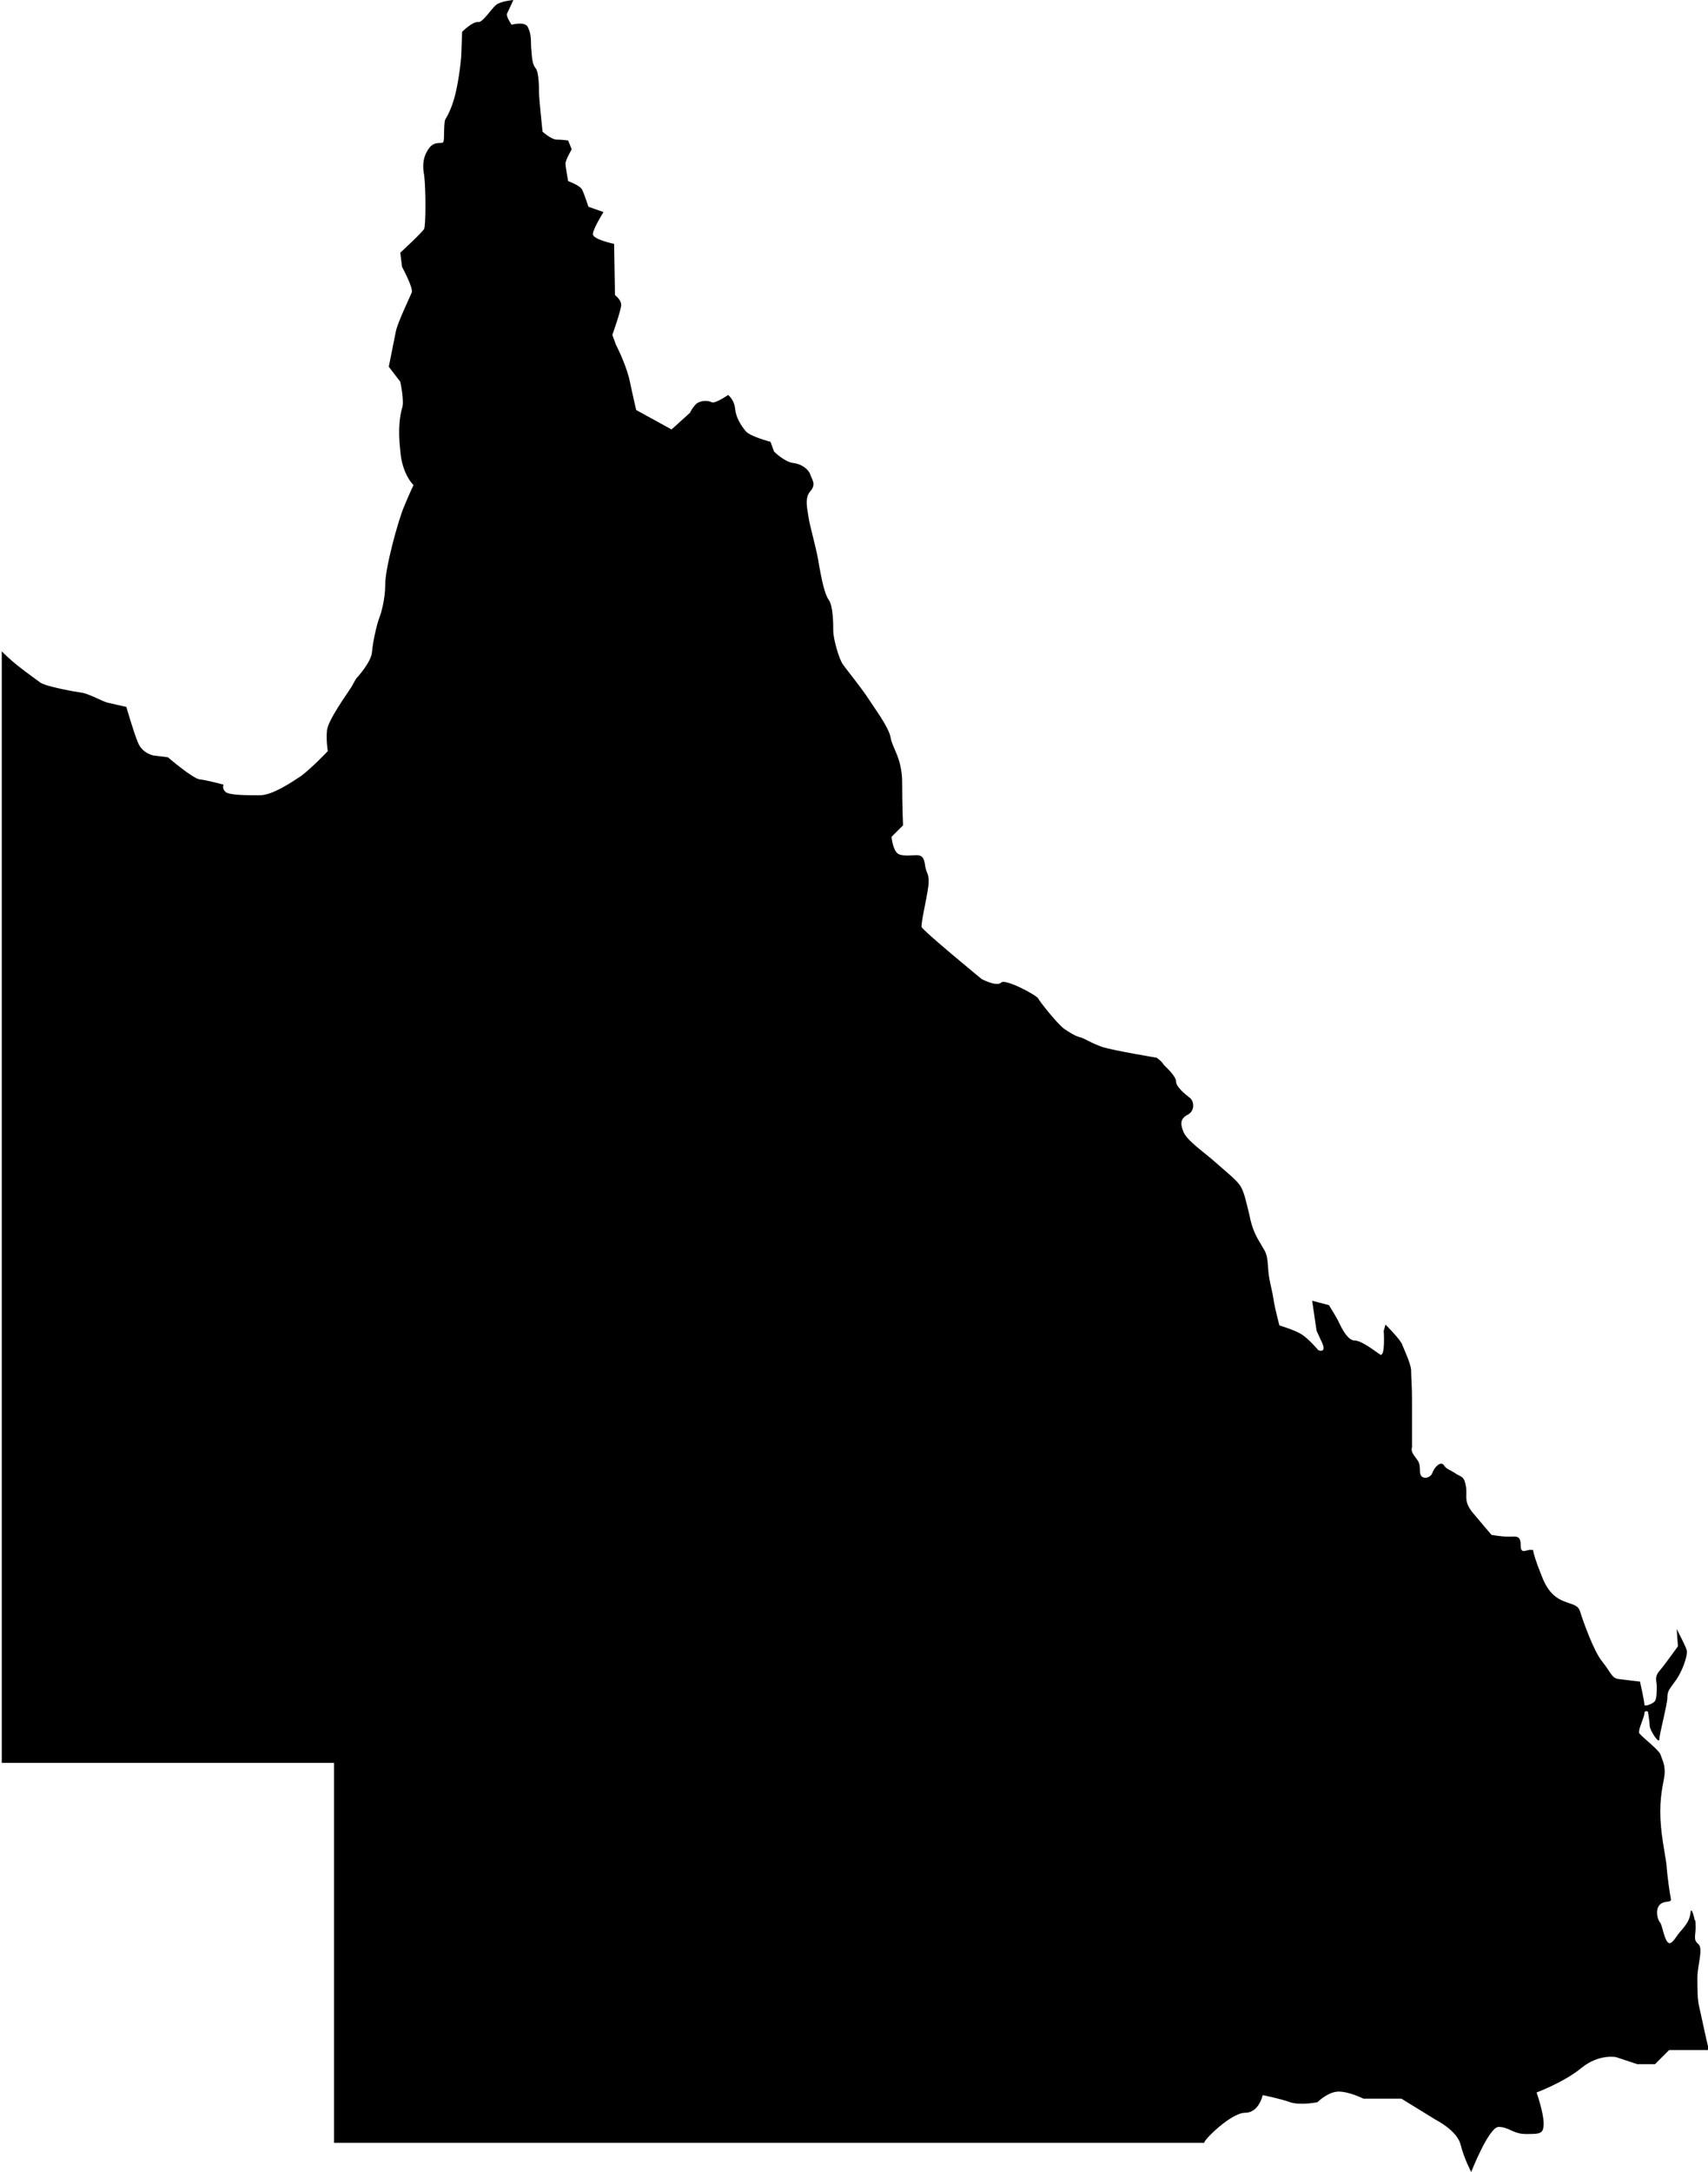
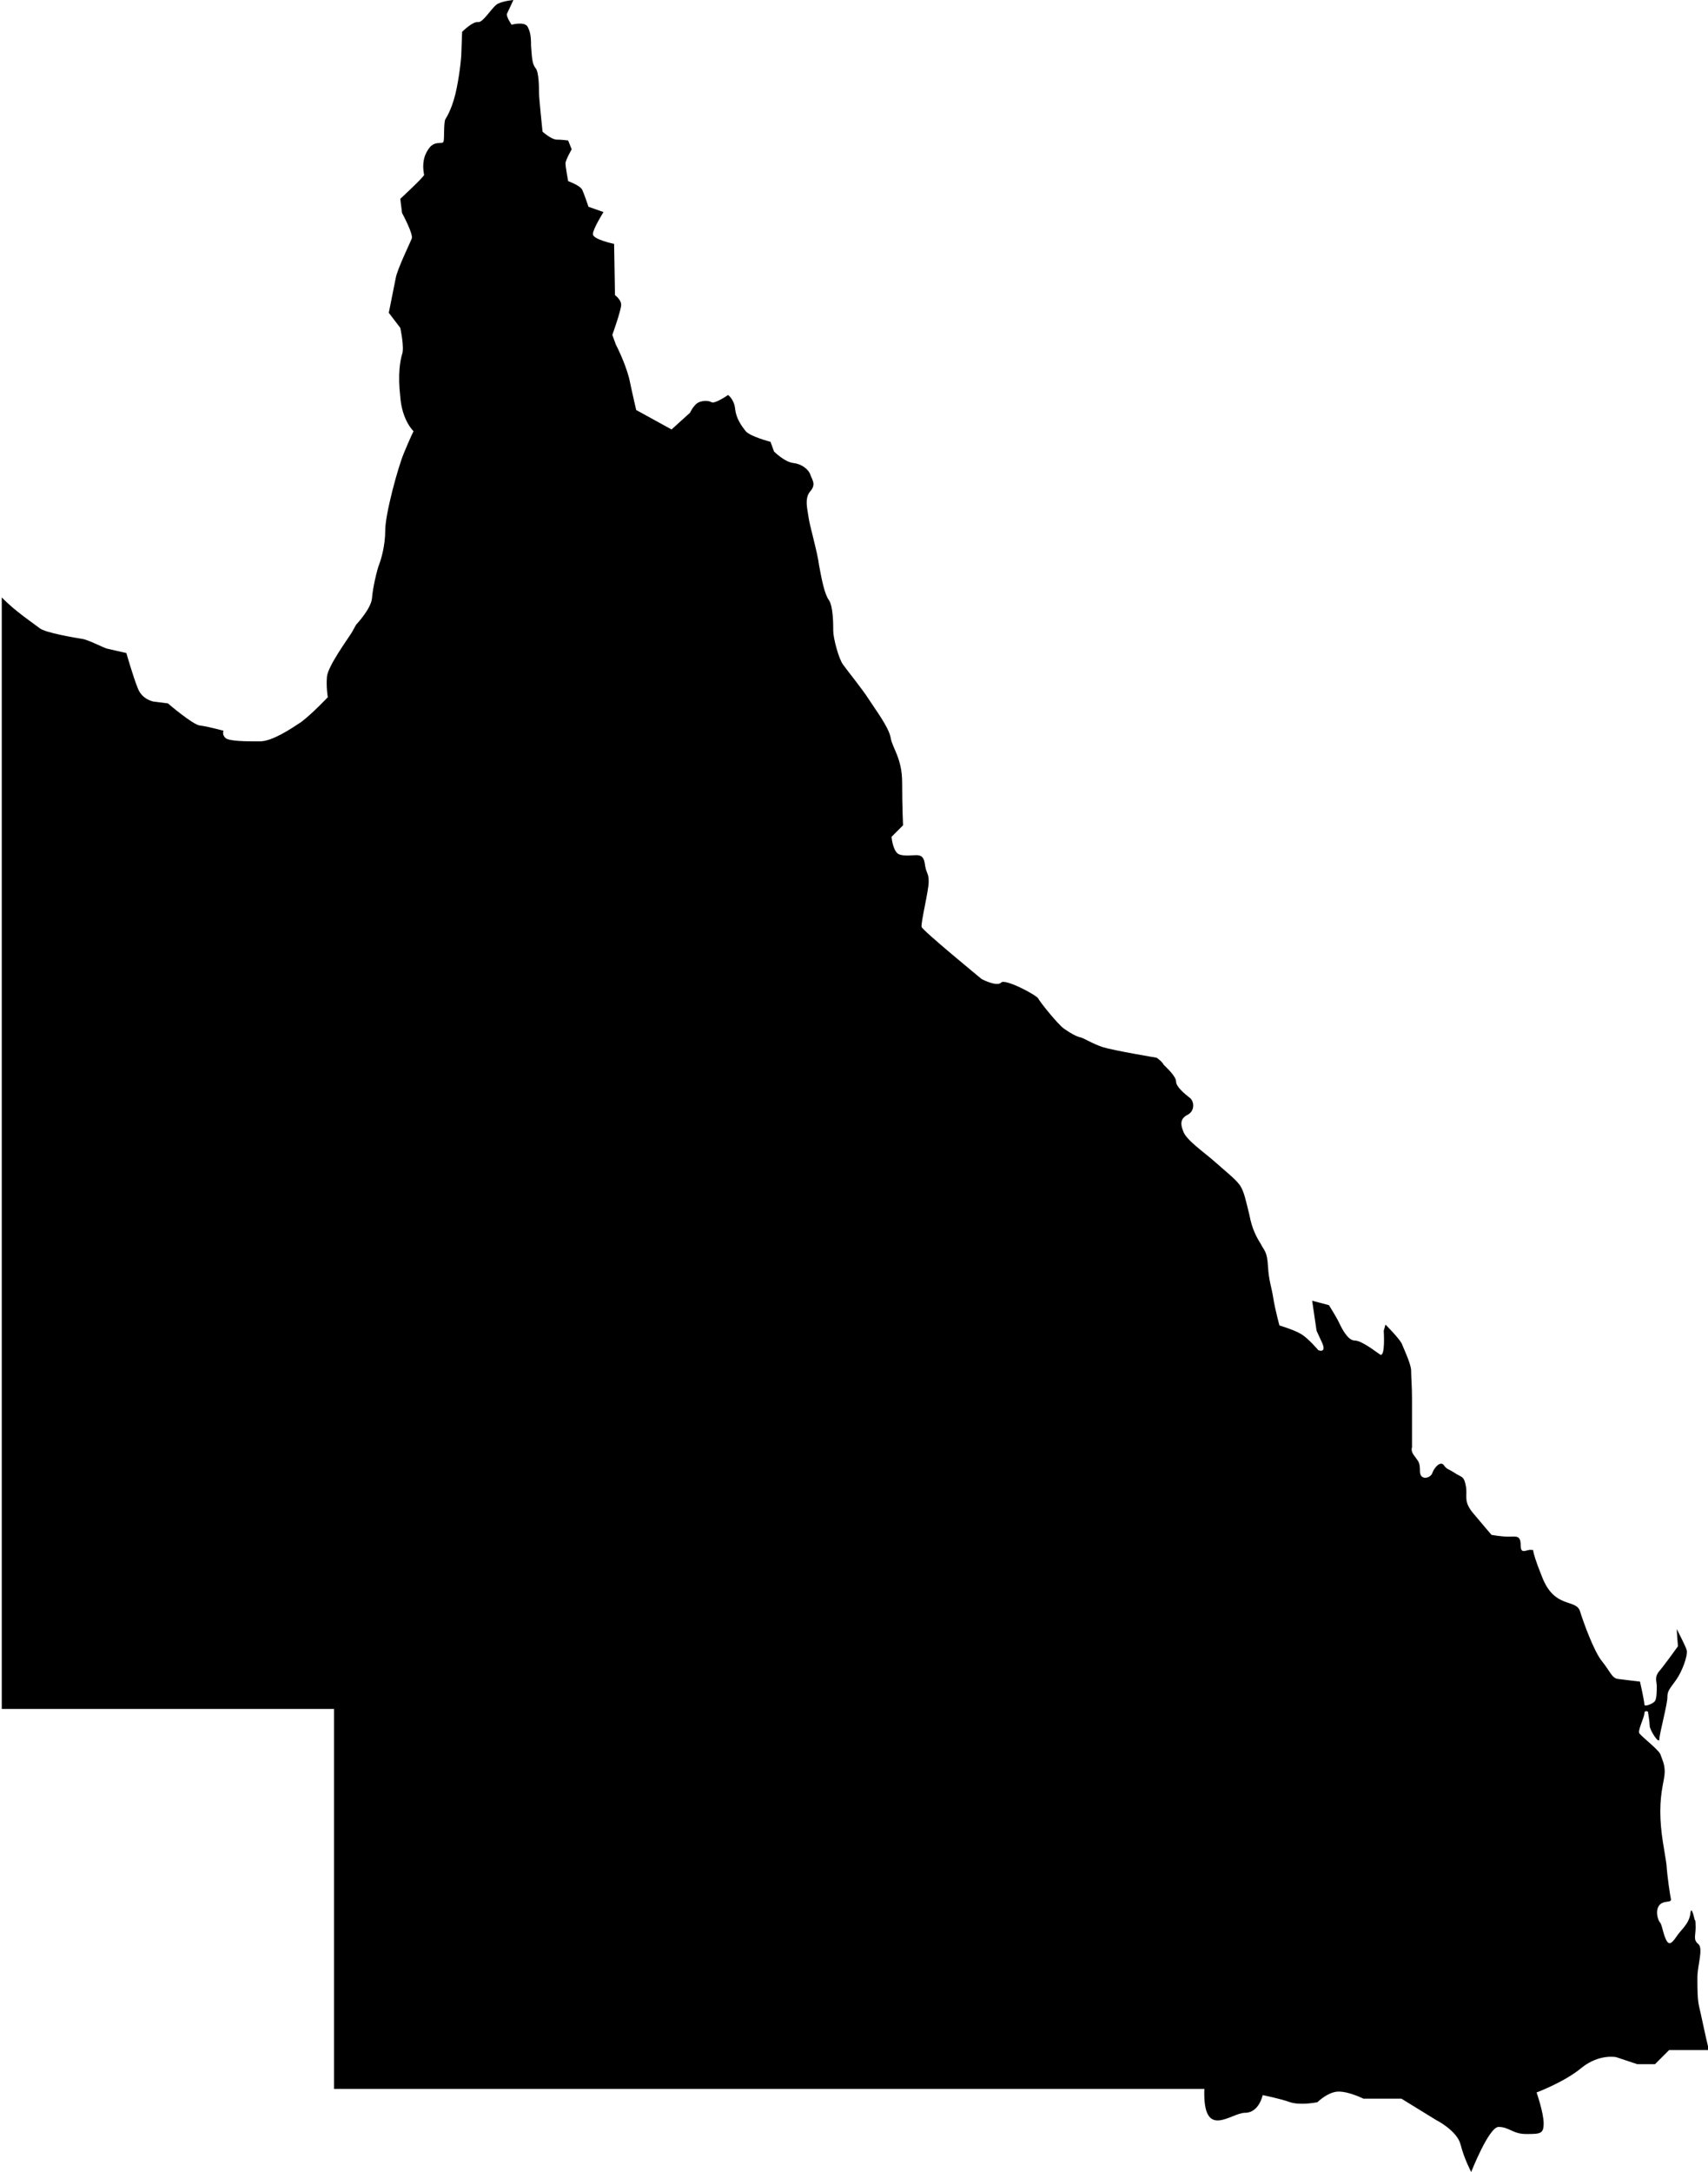
<svg xmlns="http://www.w3.org/2000/svg" version="1.1" id="Layer_1" x="0px" y="0px" viewBox="0 0 193.3 245.8" enable-background="new 0 0 193.3 245.8" xml:space="preserve">
-   <path d="M140.9,239.1c1.6,0,2-2,2-2s2,0.4,3.1,0.8c1.2,0.4,3.1,0,3.1,0s1.2-1.2,2.4-1.2c1.2,0,2.8,0.8,2.8,0.8h4.3  l3.9,2.4c0,0,2.4,1.2,2.8,2.8c0.4,1.6,1.2,3.1,1.2,3.1s2-5.1,3.1-5.1c1.2,0,1.6,0.8,3.1,0.8c1.6,0,2,0,2-1.2c0-1.2-0.8-3.5-0.8-3.5  s3.2-1.2,5.1-2.8c2-1.6,3.9-1.2,3.9-1.2l2.4,0.8h2l1.6-1.6l4.5,0c-0.4-1.6-0.9-4.1-1.1-4.9c-0.2-0.9-0.2-1.9-0.2-3.3  c0-1.4,0.7-3.3,0.1-3.8c-0.6-0.5-0.3-0.9-0.3-1.9c0-1-0.1-0.8-0.1-0.8s-0.4-1.9-0.5-0.7c-0.2,1.2-1,1.7-1.6,2.6  c-0.6,0.9-0.9,0.9-1.2,0.2c-0.3-0.7-0.4-1.5-0.6-1.8c-0.3-0.3-0.6-1.4-0.1-2c0.5-0.6,1.4-0.2,1.3-0.7c-0.1-0.5-0.4-2.4-0.5-3.9  c-0.2-1.5-0.7-3.6-0.7-6c0-2.4,0.5-3.6,0.5-4.5c0-0.9-0.3-1.4-0.5-2c-0.3-0.6-2.3-2.1-2.4-2.4c-0.1-0.4,0.6-1.8,0.6-2.2  c0-0.4,0.4-0.2,0.4-0.2s0.2,1.2,0.2,1.6c0,0.5,1.1,2.2,1.1,1.5c0-0.6,0.9-3.9,0.9-4.7c0-0.8,0.3-1,1-2c0.7-1,1.3-2.7,1.2-3.3  c-0.1-0.5-1-2.1-1.1-2.4c-0.1-0.3,0.1,1.9,0.1,1.9s-1.5,2.1-2.1,2.8c-0.6,0.7-0.3,1.2-0.3,1.7c0,0.5,0,1.4-0.2,1.7  c-0.2,0.3-1.2,0.7-1.2,0.4c0-0.4-0.5-2.6-0.5-2.6s-1.8-0.2-2.5-0.3c-0.7-0.1-0.9-0.9-1.8-2c-0.9-1.1-2.1-4.4-2.5-5.7  c-0.5-1.4-2.9-0.2-4.3-3.9c-1.5-3.7-0.7-2.9-1.2-3c-0.5-0.1-1.2,0.6-1.2-0.5c0-1.2-0.5-1-1.4-1c-0.8,0-1.9-0.2-1.9-0.2  s-1.2-1.4-2.2-2.6c-1-1.3-0.5-1.8-0.7-2.9c-0.2-1.1-0.4-1-1.1-1.4c-0.7-0.5-1.1-0.5-1.4-1c-0.4-0.5-1.1,0.3-1.3,0.9  c-0.2,0.6-1.4,0.9-1.4-0.2c0-1.1-0.2-1.1-0.6-1.7c-0.5-0.6-0.3-1-0.3-1s0-4,0-5.5c0-1.5-0.1-2.4-0.1-3.2c0-0.7-0.8-2.4-1-2.9  c-0.1-0.5-1.9-2.3-1.9-2.3l-0.2,0.7c0,0,0.2,3-0.4,2.7c-0.6-0.4-2.1-1.6-2.9-1.6c-0.8,0-1.5-1.5-1.7-1.9c-0.2-0.5-1.2-2.1-1.2-2.1  l-1.9-0.5l0.5,3.4c0,0,0,0,0.6,1.3c0.6,1.3-0.4,0.9-0.4,0.9s-1.1-1.3-1.9-1.8c-0.8-0.5-2.5-1-2.5-1s-0.5-1.8-0.7-3.1  c-0.2-1.3-0.5-1.9-0.6-3.6c-0.1-1.7-0.4-1.7-0.8-2.5c-0.5-0.8-1-1.7-1.3-3.3c-0.4-1.6-0.6-2.7-1.1-3.4c-0.5-0.7-1.9-1.8-2.9-2.7  c-1-0.9-3.2-2.4-3.5-3.4c-0.4-1-0.2-1.5,0.6-1.9c0.8-0.5,0.6-1.6,0.1-1.9c-0.5-0.4-1.5-1.2-1.5-1.8c0-0.6-1.1-1.6-1.4-1.9  c-0.2-0.4-0.8-0.8-0.8-0.8s-4.8-0.8-6.1-1.2c-1.2-0.4-2.1-1-2.5-1.1c-0.5-0.1-1.2-0.5-1.9-1c-0.7-0.5-2.7-3-2.9-3.4  c-0.2-0.4-3.8-2.3-4.2-1.8c-0.5,0.5-2.2-0.4-2.2-0.4s-6.7-5.5-6.8-5.9c-0.1-0.5,0.8-4.1,0.8-5.1c0-1-0.2-0.8-0.4-1.8  c-0.1-1-0.4-1.1-0.7-1.2c-0.4-0.1-1.8,0.2-2.4-0.2c-0.6-0.5-0.7-1.9-0.7-1.9l1.3-1.3c0,0-0.1-2.1-0.1-4.8c0-2.8-1.1-3.9-1.3-5.1  c-0.2-1.2-1.8-3.3-2.5-4.4c-0.7-1.1-2.4-3.2-2.9-3.9c-0.5-0.7-1.1-3-1.1-3.8c0-0.7,0-2.8-0.5-3.5c-0.5-0.7-0.8-2.3-1.1-3.9  c-0.2-1.6-1.1-4.6-1.2-5.5c-0.1-0.8-0.5-2.1,0.2-2.9c0.7-0.8,0.2-1.3,0-1.9c-0.2-0.6-1-1.2-1.9-1.3c-1-0.1-2.2-1.3-2.2-1.3l-0.4-1.1  c0,0-2.3-0.6-2.8-1.2c-0.5-0.6-1.1-1.5-1.2-2.5c-0.1-1.1-0.8-1.6-0.8-1.6s-1.6,1.1-1.9,0.8c-0.4-0.2-1.2-0.2-1.7,0.2  c-0.5,0.5-0.7,1-0.7,1l-2.1,1.9L72,46.4c0,0-0.4-1.7-0.8-3.6c-0.5-1.9-1.5-3.8-1.5-3.8l-0.4-1.1c0,0,1-2.8,1-3.4  c0-0.6-0.7-1.1-0.7-1.1l-0.1-5.8c0,0-2.4-0.5-2.4-1.1c0-0.6,1.2-2.5,1.2-2.5l-1.7-0.6c0,0-0.5-1.5-0.7-1.9c-0.2-0.5-1.6-1-1.6-1  S64,18.9,64,18.5c0-0.4,0.7-1.6,0.7-1.6l-0.4-1c0,0-0.7-0.1-1.3-0.1c-0.6,0-1.6-0.9-1.6-0.9s-0.4-3.8-0.4-4.4c0-0.5,0-2.4-0.4-2.8  c-0.4-0.5-0.4-1.3-0.5-2.5C60.1,4,60,3.6,59.7,3c-0.4-0.6-1.8-0.2-1.8-0.2s-0.7-1-0.5-1.3C57.6,1.1,58.1,0,58.1,0S57,0.1,56.4,0.4  c-0.6,0.2-1.7,2.2-2.3,2.1c-0.6-0.1-1.8,1.1-1.8,1.1l-0.1,2.7c0,0-0.1,1.6-0.5,3.6c-0.4,2.1-1.1,3.3-1.3,3.6  c-0.2,0.4-0.1,2.2-0.2,2.5c-0.1,0.4-0.8-0.1-1.5,0.6c-0.6,0.7-1,1.7-0.7,3.2c0.2,1.5,0.2,5.7,0,6.1c-0.2,0.4-2.7,2.7-2.7,2.7  l0.2,1.6c0,0,1.3,2.4,1.1,2.9c-0.2,0.5-1.6,3.4-1.8,4.4c-0.2,1-0.8,4-0.8,4l1.3,1.7c0,0,0.5,2.3,0.2,3c-0.2,0.7-0.5,2.2-0.2,4.8  c0.2,2.7,1.5,3.9,1.5,3.9s-0.4,0.8-1.1,2.5c-0.7,1.7-2.1,6.9-2.1,8.7c0,1.8-0.5,3.4-0.7,3.9c-0.2,0.5-0.7,2.5-0.8,3.8  c-0.1,1.2-1.8,3-1.8,3s0,0-0.5,0.9c-0.5,0.8-2.7,3.8-2.8,5c-0.1,1.2,0.1,2.3,0.1,2.3s-1.8,1.9-3,2.8c-1.2,0.8-3.3,2.2-4.7,2.2  c-1.5,0-3.5,0-3.9-0.4c-0.4-0.4-0.2-0.8-0.2-0.8s-1.8-0.5-2.7-0.6c-0.8-0.1-3.6-2.5-3.6-2.5l-1.6-0.2c0,0-1.3-0.2-1.8-1.5  c-0.5-1.2-1.3-4-1.3-4s-1.8-0.4-2.2-0.5c-0.4-0.1-2.1-1-2.8-1.1c-0.7-0.1-4.2-0.7-4.8-1.2c-0.5-0.4-2.9-2-4.3-3.5v0v125.8h37h0.6v43  h98.5C136.1,242.3,139.3,239.1,140.9,239.1z" />
+   <path d="M140.9,239.1c1.6,0,2-2,2-2s2,0.4,3.1,0.8c1.2,0.4,3.1,0,3.1,0s1.2-1.2,2.4-1.2c1.2,0,2.8,0.8,2.8,0.8h4.3  l3.9,2.4c0,0,2.4,1.2,2.8,2.8c0.4,1.6,1.2,3.1,1.2,3.1s2-5.1,3.1-5.1c1.2,0,1.6,0.8,3.1,0.8c1.6,0,2,0,2-1.2c0-1.2-0.8-3.5-0.8-3.5  s3.2-1.2,5.1-2.8c2-1.6,3.9-1.2,3.9-1.2l2.4,0.8h2l1.6-1.6l4.5,0c-0.4-1.6-0.9-4.1-1.1-4.9c-0.2-0.9-0.2-1.9-0.2-3.3  c0-1.4,0.7-3.3,0.1-3.8c-0.6-0.5-0.3-0.9-0.3-1.9c0-1-0.1-0.8-0.1-0.8s-0.4-1.9-0.5-0.7c-0.2,1.2-1,1.7-1.6,2.6  c-0.6,0.9-0.9,0.9-1.2,0.2c-0.3-0.7-0.4-1.5-0.6-1.8c-0.3-0.3-0.6-1.4-0.1-2c0.5-0.6,1.4-0.2,1.3-0.7c-0.1-0.5-0.4-2.4-0.5-3.9  c-0.2-1.5-0.7-3.6-0.7-6c0-2.4,0.5-3.6,0.5-4.5c0-0.9-0.3-1.4-0.5-2c-0.3-0.6-2.3-2.1-2.4-2.4c-0.1-0.4,0.6-1.8,0.6-2.2  c0-0.4,0.4-0.2,0.4-0.2s0.2,1.2,0.2,1.6c0,0.5,1.1,2.2,1.1,1.5c0-0.6,0.9-3.9,0.9-4.7c0-0.8,0.3-1,1-2c0.7-1,1.3-2.7,1.2-3.3  c-0.1-0.5-1-2.1-1.1-2.4c-0.1-0.3,0.1,1.9,0.1,1.9s-1.5,2.1-2.1,2.8c-0.6,0.7-0.3,1.2-0.3,1.7c0,0.5,0,1.4-0.2,1.7  c-0.2,0.3-1.2,0.7-1.2,0.4c0-0.4-0.5-2.6-0.5-2.6s-1.8-0.2-2.5-0.3c-0.7-0.1-0.9-0.9-1.8-2c-0.9-1.1-2.1-4.4-2.5-5.7  c-0.5-1.4-2.9-0.2-4.3-3.9c-1.5-3.7-0.7-2.9-1.2-3c-0.5-0.1-1.2,0.6-1.2-0.5c0-1.2-0.5-1-1.4-1c-0.8,0-1.9-0.2-1.9-0.2  s-1.2-1.4-2.2-2.6c-1-1.3-0.5-1.8-0.7-2.9c-0.2-1.1-0.4-1-1.1-1.4c-0.7-0.5-1.1-0.5-1.4-1c-0.4-0.5-1.1,0.3-1.3,0.9  c-0.2,0.6-1.4,0.9-1.4-0.2c0-1.1-0.2-1.1-0.6-1.7c-0.5-0.6-0.3-1-0.3-1s0-4,0-5.5c0-1.5-0.1-2.4-0.1-3.2c0-0.7-0.8-2.4-1-2.9  c-0.1-0.5-1.9-2.3-1.9-2.3l-0.2,0.7c0,0,0.2,3-0.4,2.7c-0.6-0.4-2.1-1.6-2.9-1.6c-0.8,0-1.5-1.5-1.7-1.9c-0.2-0.5-1.2-2.1-1.2-2.1  l-1.9-0.5l0.5,3.4c0,0,0,0,0.6,1.3c0.6,1.3-0.4,0.9-0.4,0.9s-1.1-1.3-1.9-1.8c-0.8-0.5-2.5-1-2.5-1s-0.5-1.8-0.7-3.1  c-0.2-1.3-0.5-1.9-0.6-3.6c-0.1-1.7-0.4-1.7-0.8-2.5c-0.5-0.8-1-1.7-1.3-3.3c-0.4-1.6-0.6-2.7-1.1-3.4c-0.5-0.7-1.9-1.8-2.9-2.7  c-1-0.9-3.2-2.4-3.5-3.4c-0.4-1-0.2-1.5,0.6-1.9c0.8-0.5,0.6-1.6,0.1-1.9c-0.5-0.4-1.5-1.2-1.5-1.8c0-0.6-1.1-1.6-1.4-1.9  c-0.2-0.4-0.8-0.8-0.8-0.8s-4.8-0.8-6.1-1.2c-1.2-0.4-2.1-1-2.5-1.1c-0.5-0.1-1.2-0.5-1.9-1c-0.7-0.5-2.7-3-2.9-3.4  c-0.2-0.4-3.8-2.3-4.2-1.8c-0.5,0.5-2.2-0.4-2.2-0.4s-6.7-5.5-6.8-5.9c-0.1-0.5,0.8-4.1,0.8-5.1c0-1-0.2-0.8-0.4-1.8  c-0.1-1-0.4-1.1-0.7-1.2c-0.4-0.1-1.8,0.2-2.4-0.2c-0.6-0.5-0.7-1.9-0.7-1.9l1.3-1.3c0,0-0.1-2.1-0.1-4.8c0-2.8-1.1-3.9-1.3-5.1  c-0.2-1.2-1.8-3.3-2.5-4.4c-0.7-1.1-2.4-3.2-2.9-3.9c-0.5-0.7-1.1-3-1.1-3.8c0-0.7,0-2.8-0.5-3.5c-0.5-0.7-0.8-2.3-1.1-3.9  c-0.2-1.6-1.1-4.6-1.2-5.5c-0.1-0.8-0.5-2.1,0.2-2.9c0.7-0.8,0.2-1.3,0-1.9c-0.2-0.6-1-1.2-1.9-1.3c-1-0.1-2.2-1.3-2.2-1.3l-0.4-1.1  c0,0-2.3-0.6-2.8-1.2c-0.5-0.6-1.1-1.5-1.2-2.5c-0.1-1.1-0.8-1.6-0.8-1.6s-1.6,1.1-1.9,0.8c-0.4-0.2-1.2-0.2-1.7,0.2  c-0.5,0.5-0.7,1-0.7,1l-2.1,1.9L72,46.4c0,0-0.4-1.7-0.8-3.6c-0.5-1.9-1.5-3.8-1.5-3.8l-0.4-1.1c0,0,1-2.8,1-3.4  c0-0.6-0.7-1.1-0.7-1.1l-0.1-5.8c0,0-2.4-0.5-2.4-1.1c0-0.6,1.2-2.5,1.2-2.5l-1.7-0.6c0,0-0.5-1.5-0.7-1.9c-0.2-0.5-1.6-1-1.6-1  S64,18.9,64,18.5c0-0.4,0.7-1.6,0.7-1.6l-0.4-1c0,0-0.7-0.1-1.3-0.1c-0.6,0-1.6-0.9-1.6-0.9s-0.4-3.8-0.4-4.4c0-0.5,0-2.4-0.4-2.8  c-0.4-0.5-0.4-1.3-0.5-2.5C60.1,4,60,3.6,59.7,3c-0.4-0.6-1.8-0.2-1.8-0.2s-0.7-1-0.5-1.3C57.6,1.1,58.1,0,58.1,0S57,0.1,56.4,0.4  c-0.6,0.2-1.7,2.2-2.3,2.1c-0.6-0.1-1.8,1.1-1.8,1.1l-0.1,2.7c0,0-0.1,1.6-0.5,3.6c-0.4,2.1-1.1,3.3-1.3,3.6  c-0.2,0.4-0.1,2.2-0.2,2.5c-0.1,0.4-0.8-0.1-1.5,0.6c-0.6,0.7-1,1.7-0.7,3.2c-0.2,0.4-2.7,2.7-2.7,2.7  l0.2,1.6c0,0,1.3,2.4,1.1,2.9c-0.2,0.5-1.6,3.4-1.8,4.4c-0.2,1-0.8,4-0.8,4l1.3,1.7c0,0,0.5,2.3,0.2,3c-0.2,0.7-0.5,2.2-0.2,4.8  c0.2,2.7,1.5,3.9,1.5,3.9s-0.4,0.8-1.1,2.5c-0.7,1.7-2.1,6.9-2.1,8.7c0,1.8-0.5,3.4-0.7,3.9c-0.2,0.5-0.7,2.5-0.8,3.8  c-0.1,1.2-1.8,3-1.8,3s0,0-0.5,0.9c-0.5,0.8-2.7,3.8-2.8,5c-0.1,1.2,0.1,2.3,0.1,2.3s-1.8,1.9-3,2.8c-1.2,0.8-3.3,2.2-4.7,2.2  c-1.5,0-3.5,0-3.9-0.4c-0.4-0.4-0.2-0.8-0.2-0.8s-1.8-0.5-2.7-0.6c-0.8-0.1-3.6-2.5-3.6-2.5l-1.6-0.2c0,0-1.3-0.2-1.8-1.5  c-0.5-1.2-1.3-4-1.3-4s-1.8-0.4-2.2-0.5c-0.4-0.1-2.1-1-2.8-1.1c-0.7-0.1-4.2-0.7-4.8-1.2c-0.5-0.4-2.9-2-4.3-3.5v0v125.8h37h0.6v43  h98.5C136.1,242.3,139.3,239.1,140.9,239.1z" />
</svg>